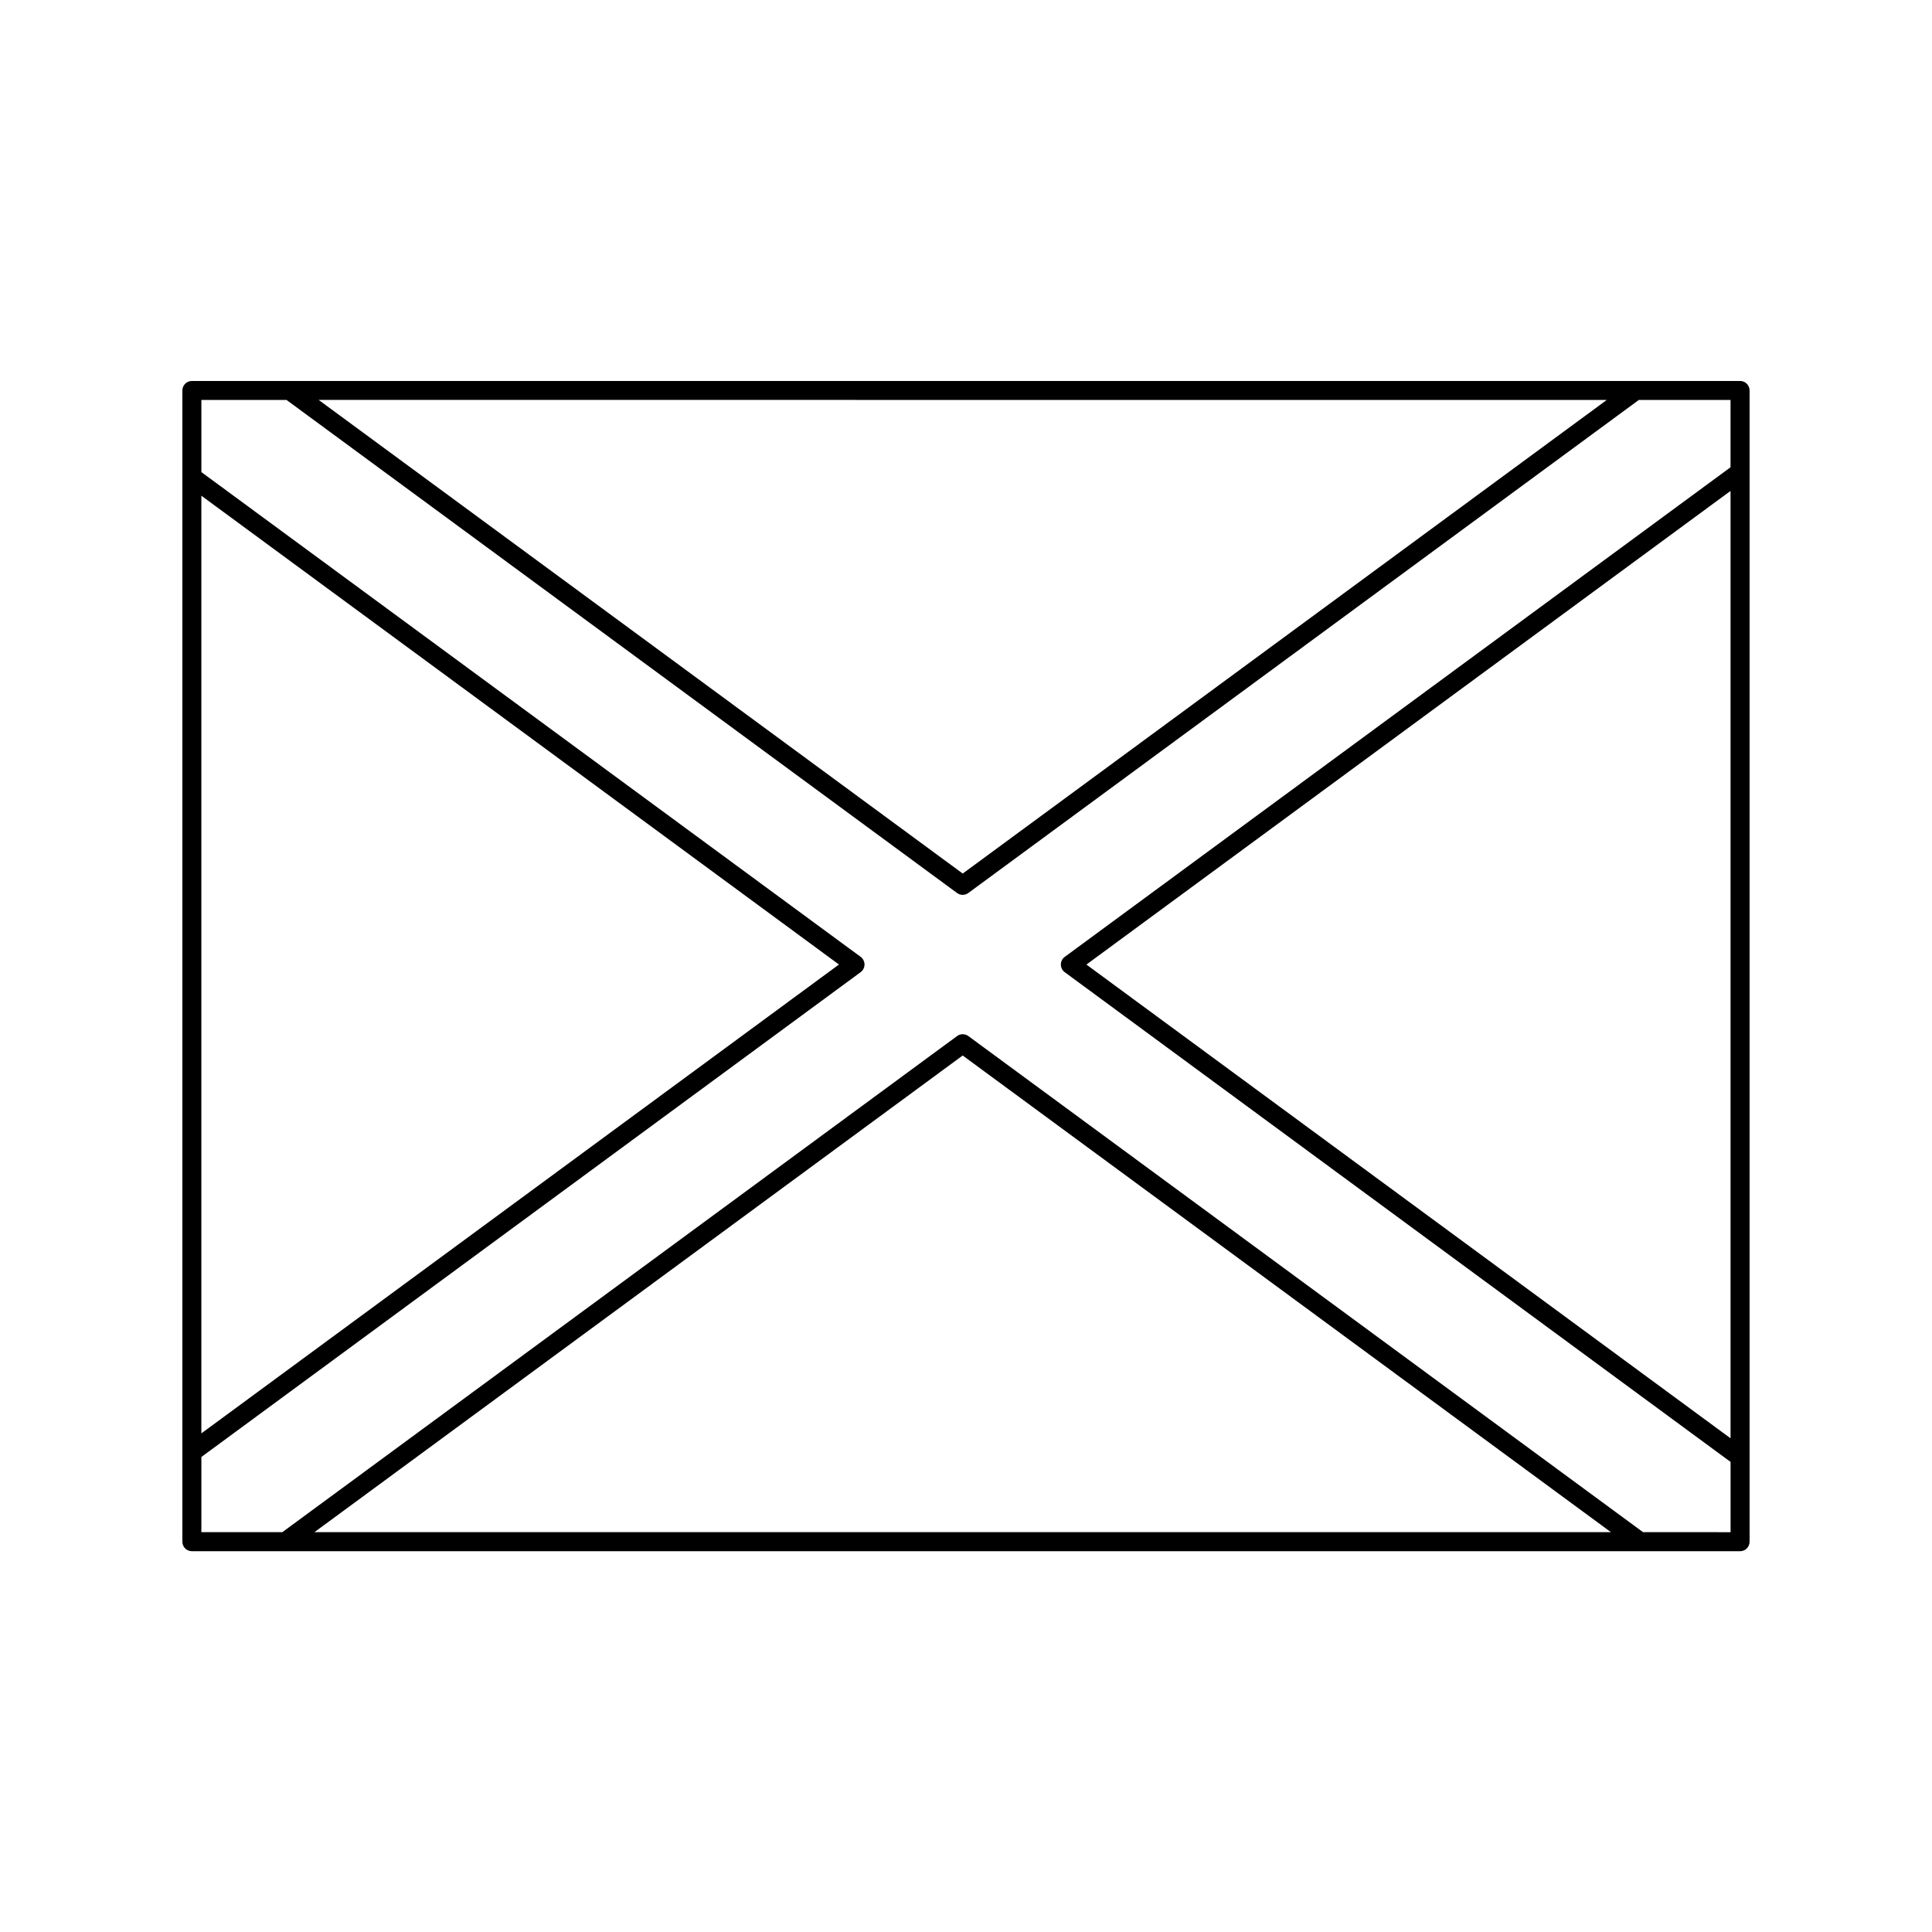
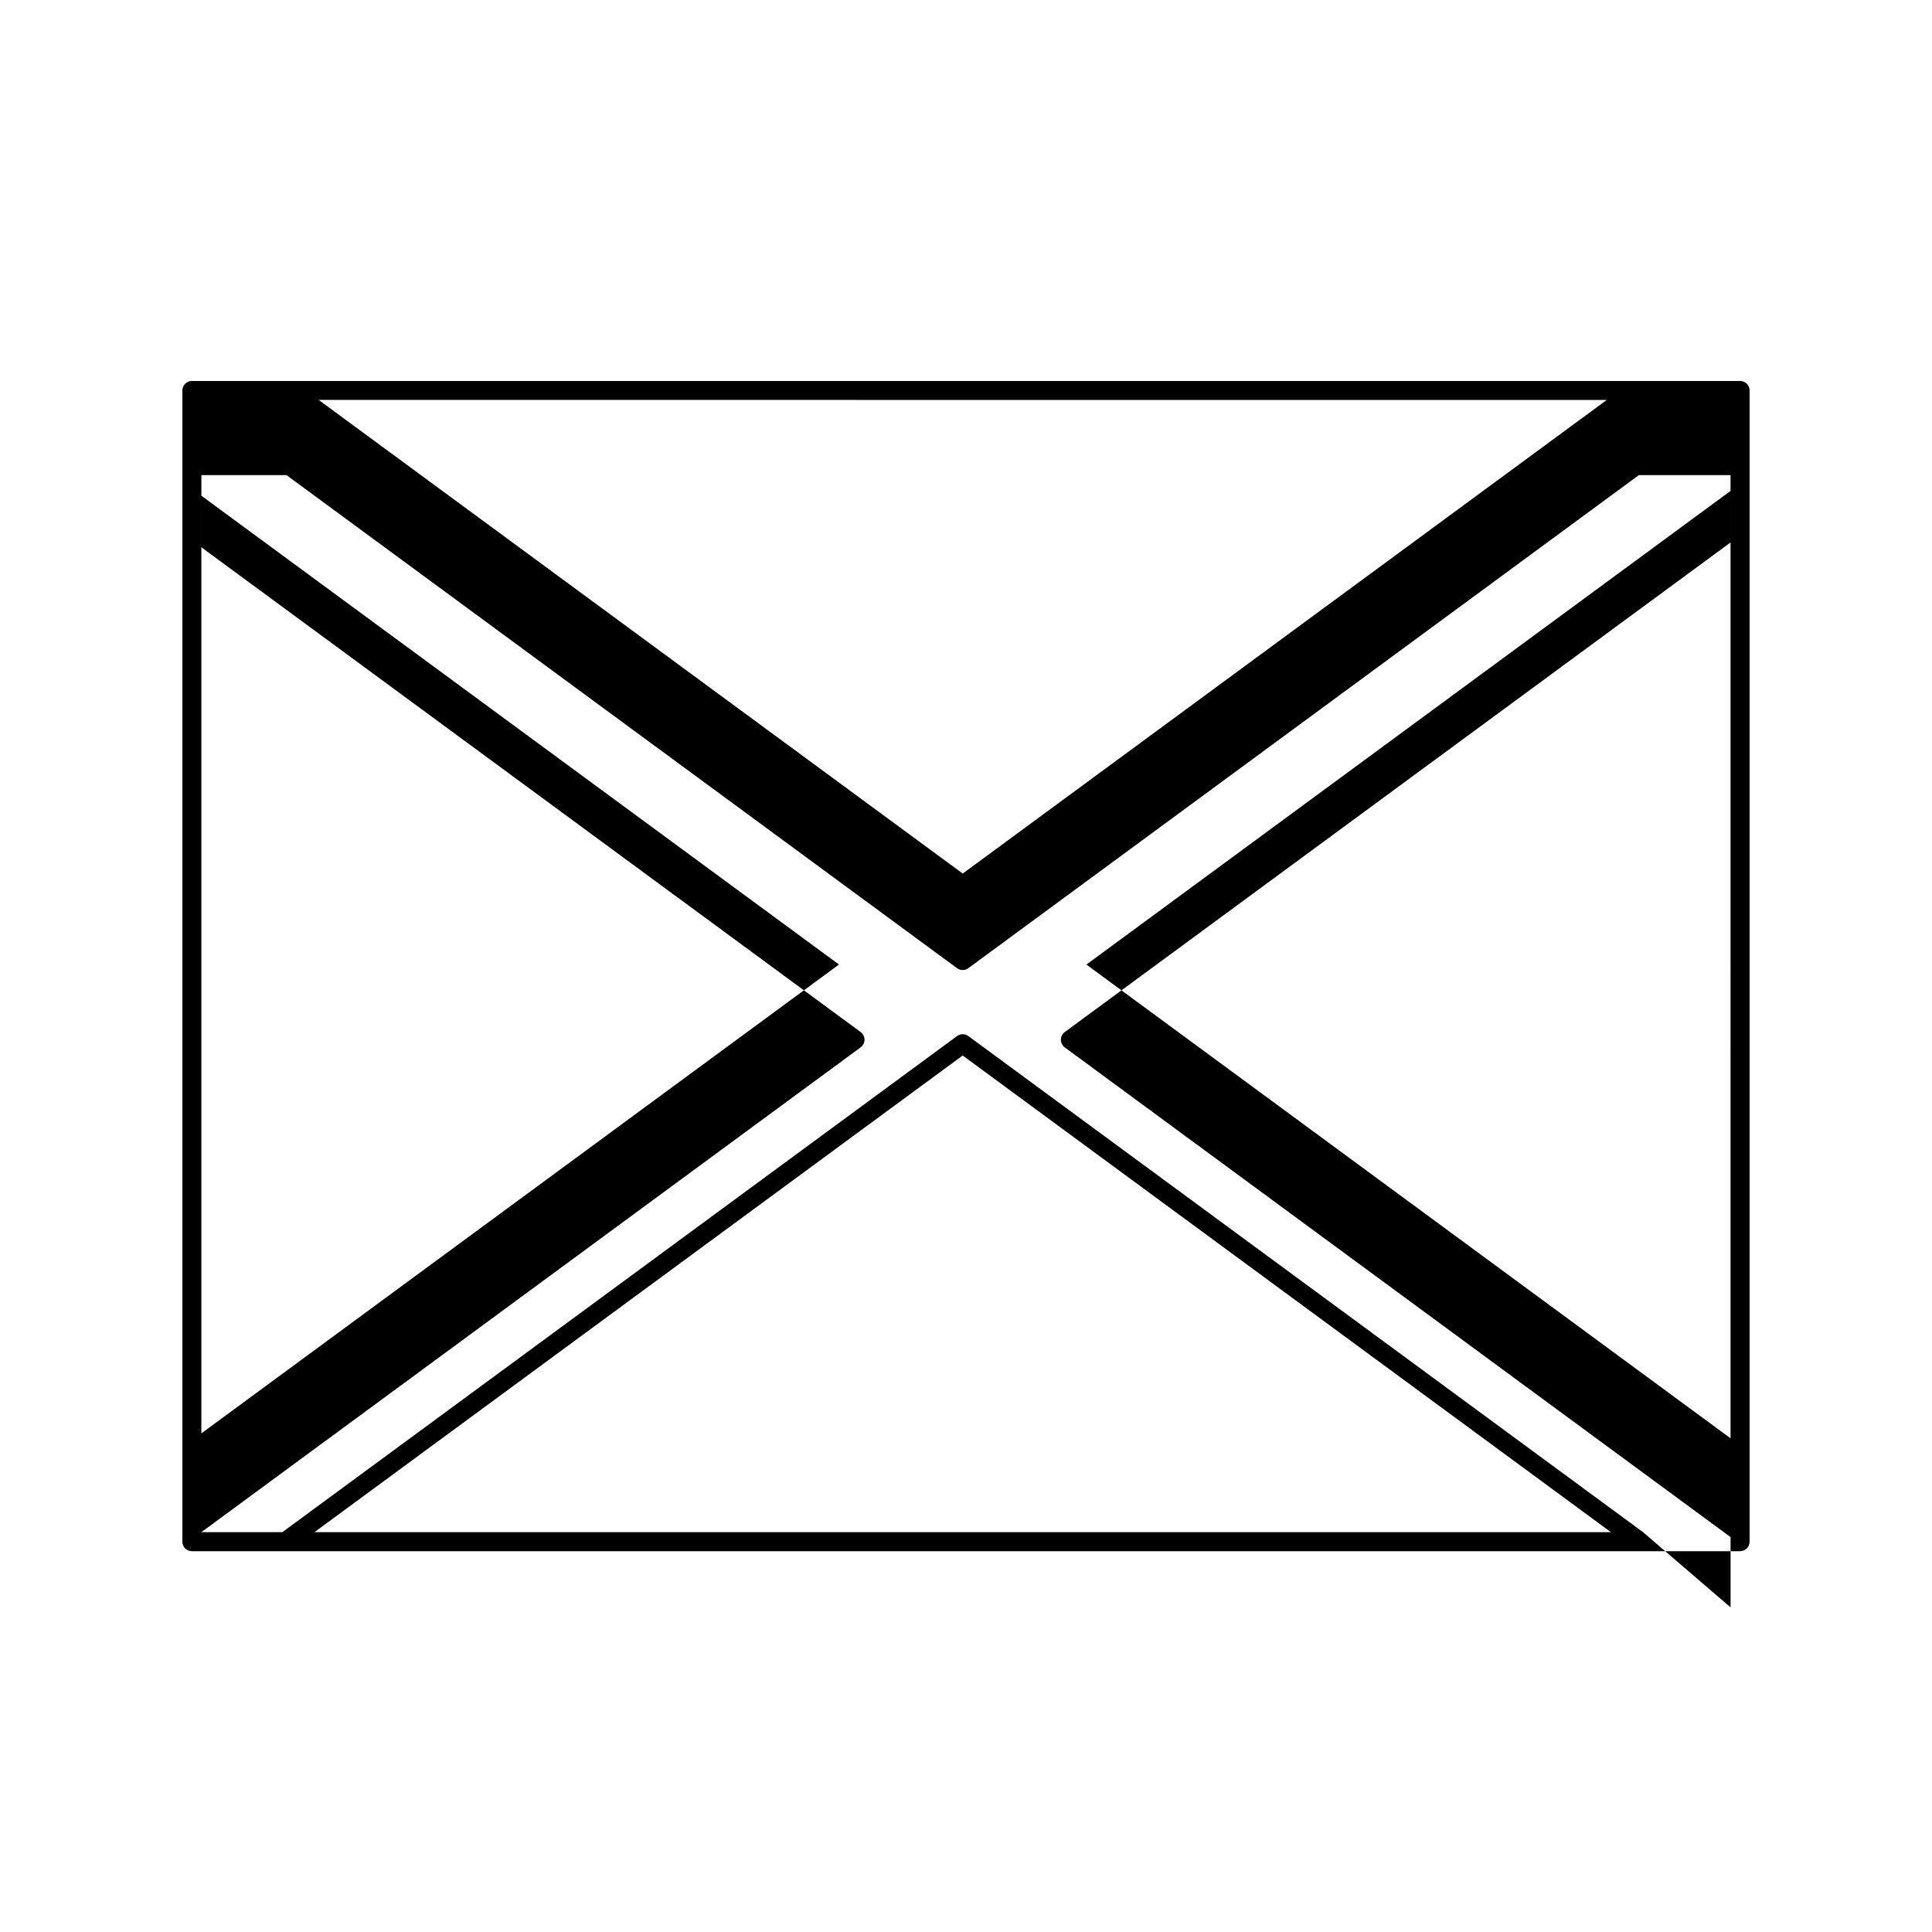
<svg xmlns="http://www.w3.org/2000/svg" fill="#000000" width="800px" height="800px" version="1.1" viewBox="144 144 512 512">
-   <path d="m605.14 244.96h-410.29c-1.391 0-2.519 1.129-2.519 2.519v305.09c0 1.391 1.129 2.519 2.519 2.519h410.29c1.391 0 2.519-1.129 2.519-2.519v-305.09c0-1.391-1.129-2.519-2.519-2.519zm-2.519 280.21-170.71-125.55 170.7-125.52 0.004 251.08zm-32.809-275.18-170.68 125.51-170.69-125.52zm-372.45 25.379 168.97 124.24-168.97 124.25zm29.969 274.67 171.79-126.32 171.79 126.32h-343.59zm352.09 0-178.8-131.47c-0.891-0.656-2.098-0.656-2.988 0l-178.81 131.47h-21.457v-19.926l174.71-128.48c0.645-0.473 1.027-1.23 1.027-2.031s-0.383-1.559-1.027-2.031l-174.71-128.46v-19.125h22.562l177.7 130.67c0.441 0.328 0.969 0.488 1.492 0.488 0.523 0 1.047-0.16 1.492-0.488l177.7-130.67h24.297v17.844l-176.44 129.75c-0.645 0.473-1.027 1.23-1.027 2.031 0 0.801 0.383 1.559 1.027 2.031l176.45 129.78v18.621z" />
+   <path d="m605.14 244.96h-410.29c-1.391 0-2.519 1.129-2.519 2.519v305.09c0 1.391 1.129 2.519 2.519 2.519h410.29c1.391 0 2.519-1.129 2.519-2.519v-305.09c0-1.391-1.129-2.519-2.519-2.519zm-2.519 280.21-170.71-125.55 170.7-125.52 0.004 251.08zm-32.809-275.18-170.68 125.51-170.69-125.52zm-372.45 25.379 168.97 124.24-168.97 124.25zm29.969 274.67 171.79-126.32 171.79 126.32h-343.59zm352.09 0-178.8-131.47c-0.891-0.656-2.098-0.656-2.988 0l-178.81 131.47h-21.457l174.71-128.48c0.645-0.473 1.027-1.23 1.027-2.031s-0.383-1.559-1.027-2.031l-174.71-128.46v-19.125h22.562l177.7 130.67c0.441 0.328 0.969 0.488 1.492 0.488 0.523 0 1.047-0.16 1.492-0.488l177.7-130.67h24.297v17.844l-176.44 129.75c-0.645 0.473-1.027 1.23-1.027 2.031 0 0.801 0.383 1.559 1.027 2.031l176.45 129.78v18.621z" />
</svg>